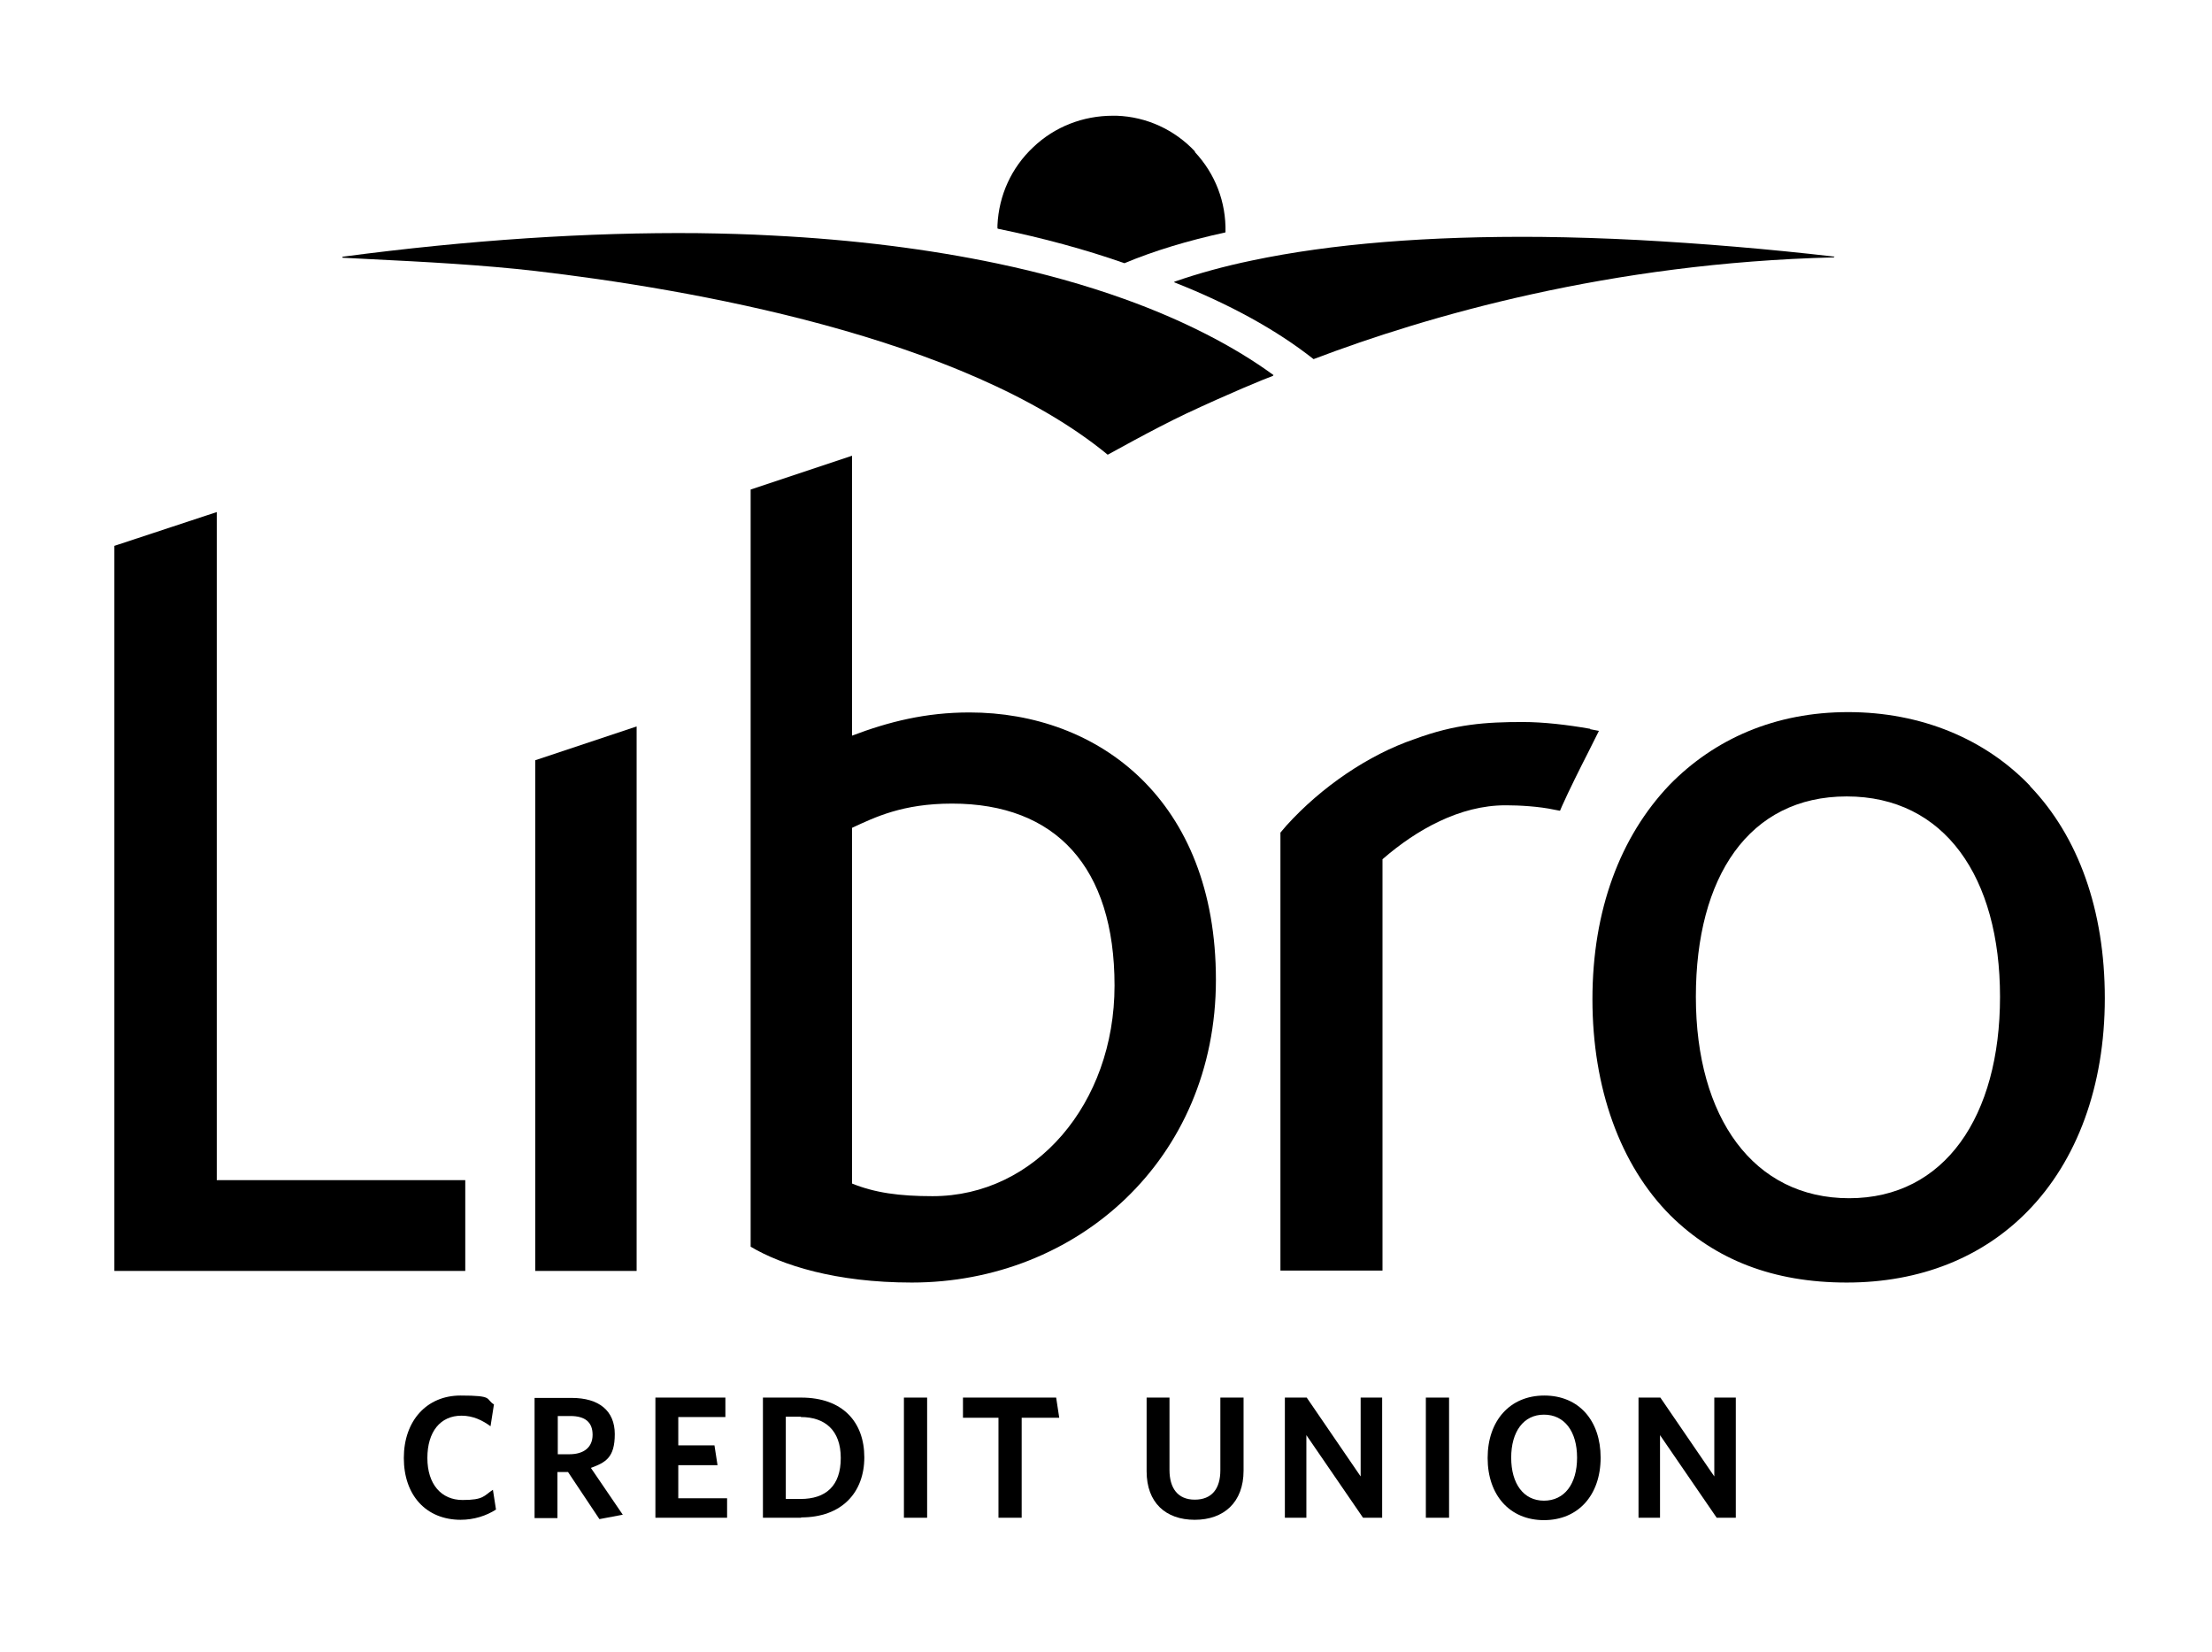
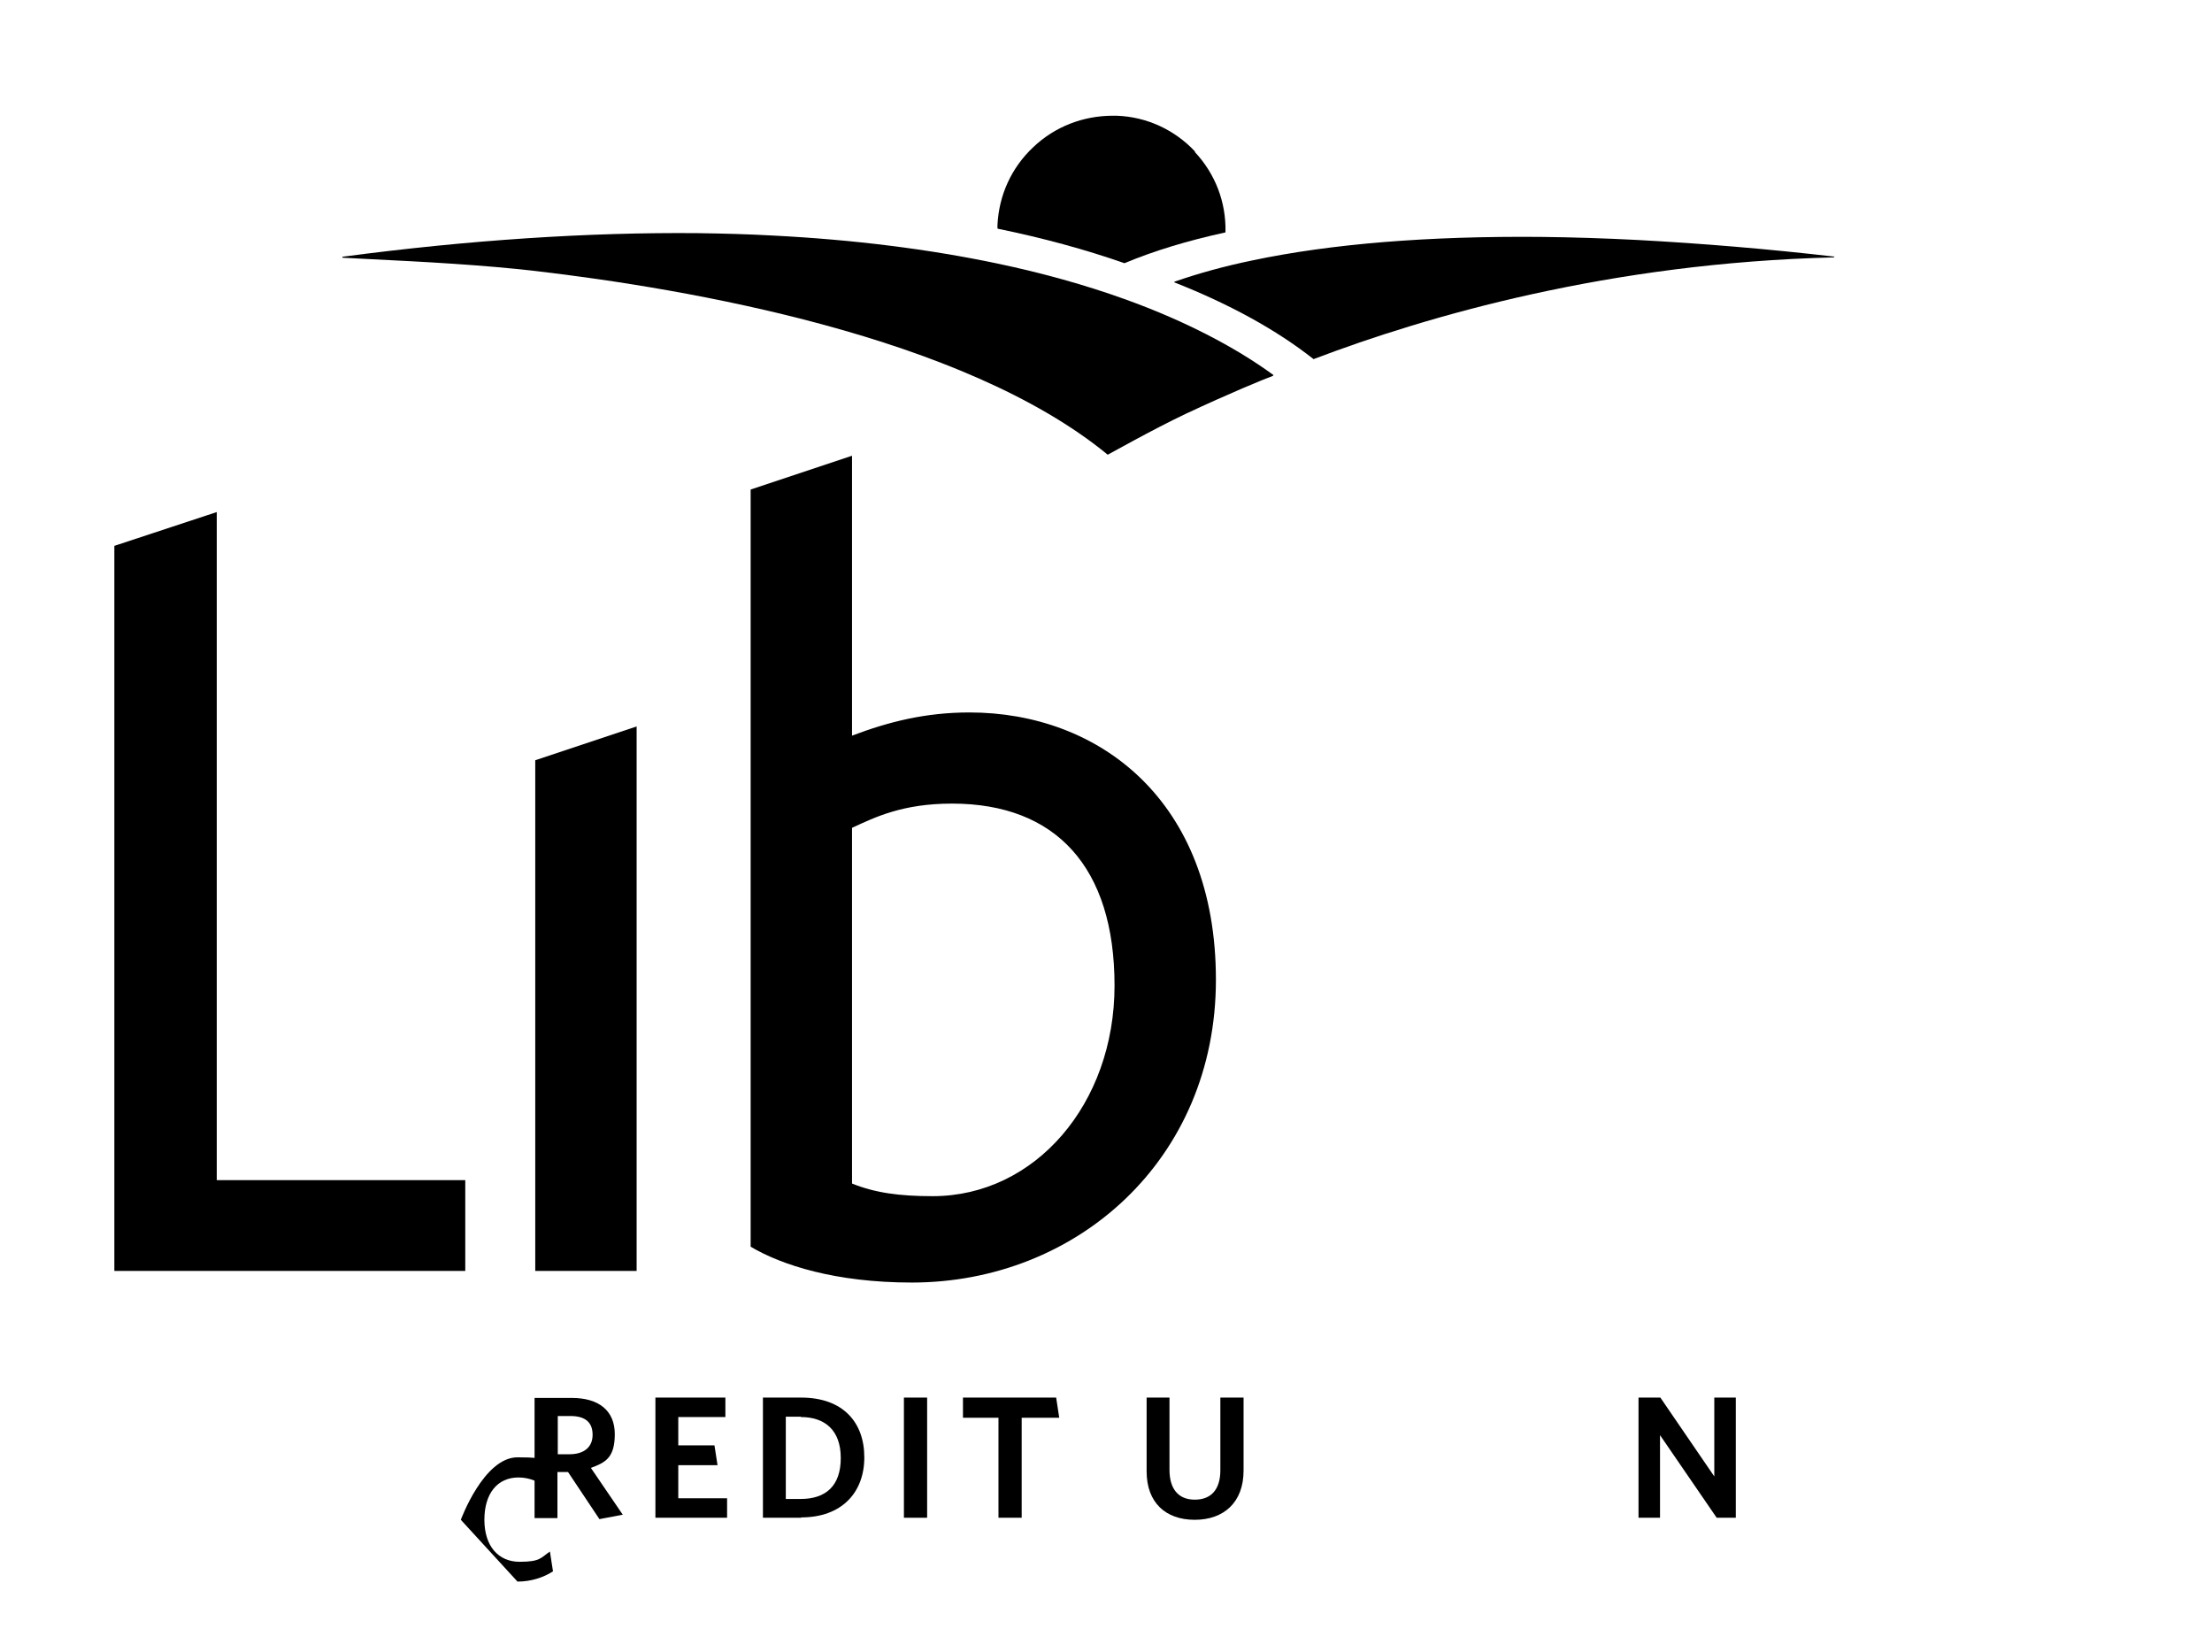
<svg xmlns="http://www.w3.org/2000/svg" id="Layer_1" version="1.1" viewBox="0 0 648 484">
  <defs>
    
      .st0 {
        fill: #007ac1;
      }

      .st1 {
        fill: #fdb913;
      }

      .st2 {
        fill: #6dcff6;
      }

      .st3 {
        fill: #c1cd23;
      }
    
  </defs>
  <path class="st1" d="M350.1,44.4c-6-6.4-14.2-10.2-23-10.5-.4,0-.8,0-1.1,0-8.7,0-17,3.2-23.3,9.2-6.4,6-10.1,14.1-10.5,22.9,0,.2,0,.3,0,.4,0,.1,0,.3,0,.4,0,0,0,.1.1.2,13.2,2.7,25.7,6.1,37.1,10.1,0,0,0,0,0,0,0,0,0,0,0,0,8.6-3.6,18.5-6.6,29.5-9,0,0,.1,0,.1-.1.2-8.8-3-17.1-9-23.5" />
  <path class="st2" d="M537.6,75.2c-19.8-2.3-39.3-3.9-57.8-4.9-9.7-.5-19.2-.8-28.2-.9-33.1-.3-61.6,2-84.8,6.9-8.2,1.7-15.8,3.8-22.7,6.2,0,0-.1,0-.1.1,0,0,0,.1,0,.1,16.2,6.4,29.9,13.9,40.8,22.5,0,0,0,0,0,0s0,0,0,0c33.4-12.7,87-28.2,152.4-29.8,0,0,.1,0,.1-.1,0,0,0-.1-.1-.2" />
  <path class="st3" d="M373.1,109.9c-11.6-8.5-26.7-16.2-43.7-22.3-11.4-4.1-23.9-7.6-37.2-10.4-20-4.2-42.1-7-65.8-8.2-7.1-.4-14.5-.6-21.9-.7-32-.3-67.1,2-104.1,6.9,0,0-.1,0-.1.2,0,0,0,.1.1.1,2.6.1,5.2.3,7.8.4,16.3.8,33.2,1.7,48.8,3.5,44.4,5.2,125.2,19,167.5,53.8,0,0,0,0,0,0s0,0,0,0c.1,0,13-7.3,22.9-12,12.8-6,22.8-10.1,25.5-11.1,0,0,0,0,.1-.1,0,0,0-.1,0-.1" />
-   <path class="st0" d="M135,445.2c-10.2,0-16.7-7.2-16.7-18.1s6.7-18.3,16.6-18.3,7.2,1,9.8,2.6l-1,6.4c-2.3-1.7-5.1-3.1-8.5-3.1-6.2,0-10,4.7-10,12.4s4.1,12.3,10.3,12.3,6.2-1.2,8.9-3l.9,5.8c-2.8,1.8-6.4,3-10.4,3" />
+   <path class="st0" d="M135,445.2s6.7-18.3,16.6-18.3,7.2,1,9.8,2.6l-1,6.4c-2.3-1.7-5.1-3.1-8.5-3.1-6.2,0-10,4.7-10,12.4s4.1,12.3,10.3,12.3,6.2-1.2,8.9-3l.9,5.8c-2.8,1.8-6.4,3-10.4,3" />
  <path class="st0" d="M182.5,443.7l-6.9,1.3-9.2-13.8h-3.1v13.5h-6.7v-35.2h10.9c7.9,0,12.6,3.7,12.6,10.6s-2.7,8.3-7,9.9l9.4,13.8ZM167.1,414.8h-3.7v11.2h3.4c4.2,0,6.8-2,6.8-5.7s-2.2-5.5-6.5-5.5" />
  <polygon class="st0" points="192 444.6 192 409.4 212.5 409.4 212.5 415.1 198.7 415.1 198.7 423.4 209.3 423.4 210.2 429.2 198.7 429.2 198.7 438.9 213 438.9 213 444.6 192 444.6" />
  <path class="st0" d="M234.7,444.6h-11.2v-35.2h11.2c12.2,0,18.5,7.2,18.5,17.5s-6.6,17.6-18.5,17.6M234.6,415h-4.4v24.1h4.3c7.4,0,11.8-3.8,11.8-12s-4.7-12-11.7-12" />
  <rect class="st0" x="264.8" y="409.4" width="6.8" height="35.2" />
  <polygon class="st0" points="299.3 415.3 299.3 444.6 292.5 444.6 292.5 415.3 282.1 415.3 282.1 409.4 309.4 409.4 310.3 415.3 299.3 415.3" />
  <path class="st0" d="M350,445.2c-8.5,0-14.1-5-14.1-14.2v-21.6h6.7v21.2c0,5.3,2.4,8.7,7.4,8.7s7.5-3.2,7.5-8.6v-21.3h6.8v21.4c0,9.3-5.8,14.4-14.3,14.4" />
-   <polygon class="st0" points="399.3 444.6 382.7 420.4 382.7 444.6 376.4 444.6 376.4 409.4 382.8 409.4 398.6 432.5 398.6 409.4 404.9 409.4 404.9 444.6 399.3 444.6" />
-   <rect class="st0" x="417.7" y="409.4" width="6.8" height="35.2" />
-   <path class="st0" d="M452.3,445.3c-10,0-16.5-7.3-16.5-18.2s6.5-18.3,16.6-18.3,16.5,7.3,16.5,18.2-6.5,18.3-16.6,18.3M452.3,414.4c-6,0-9.6,5-9.6,12.6s3.6,12.6,9.6,12.6,9.7-4.9,9.7-12.6-3.7-12.6-9.7-12.6" />
  <polygon class="st0" points="502.9 444.6 486.3 420.4 486.3 444.6 480 444.6 480 409.4 486.4 409.4 502.2 432.5 502.2 409.4 508.5 409.4 508.5 444.6 502.9 444.6" />
  <polygon class="st0" points="33.5 372.3 33.5 159.9 63.5 150 63.5 345.7 136.3 345.7 136.3 372.3 33.5 372.3" />
  <polygon class="st0" points="156.8 372.3 156.8 222.7 186.5 212.8 186.5 372.3 156.8 372.3" />
  <path class="st0" d="M267.1,375.7c-22.3,0-38.1-5.1-47.2-10.5v-221.8l29.7-9.9v82c10.8-4.1,21.6-6.8,34.4-6.8,37.8,0,72.2,25.6,72.2,78.3s-40.8,88.7-89.1,88.7M278.9,235.4c-14.5,0-22.6,4-29.3,7.1v104.2c6.7,2.7,13.8,3.7,23.6,3.7,30,0,53.3-27,53.3-61.7s-17.2-53.3-47.6-53.3" />
-   <path class="st0" d="M594.7,230.3c14.2,14.8,21.9,36.4,21.9,62.1s-8.1,47.6-22.6,62.4c-13.2,13.5-31.4,20.9-53,20.9s-38.5-6.7-51.6-19.6c-14.8-14.8-22.9-37.4-22.9-63.4s8.1-47.6,22.6-62.8c13.2-13.5,31-21.3,52.3-21.3s40.1,7.8,53.3,21.6M496.8,292c0,35.4,16.9,59,44.9,59s44.2-24,44.2-59-16.2-58.7-44.9-58.7-44.2,23.6-44.2,58.7" />
-   <path class="st0" d="M465.9,213.5c-6.8-1.2-13.8-2-19.8-2-10.8,0-19.8.6-31.7,5-13.5,4.6-27.3,14-37.6,25.4l-1.7,2v128.3h29.9v-120.5c10-8.7,22.7-15.8,36-15.8h.3c3.6,0,9.5.3,14.1,1.3l1.6.3.6-1.4c2.2-4.9,5.1-10.7,7.7-15.8l3.1-6.2-2.6-.5Z" />
</svg>